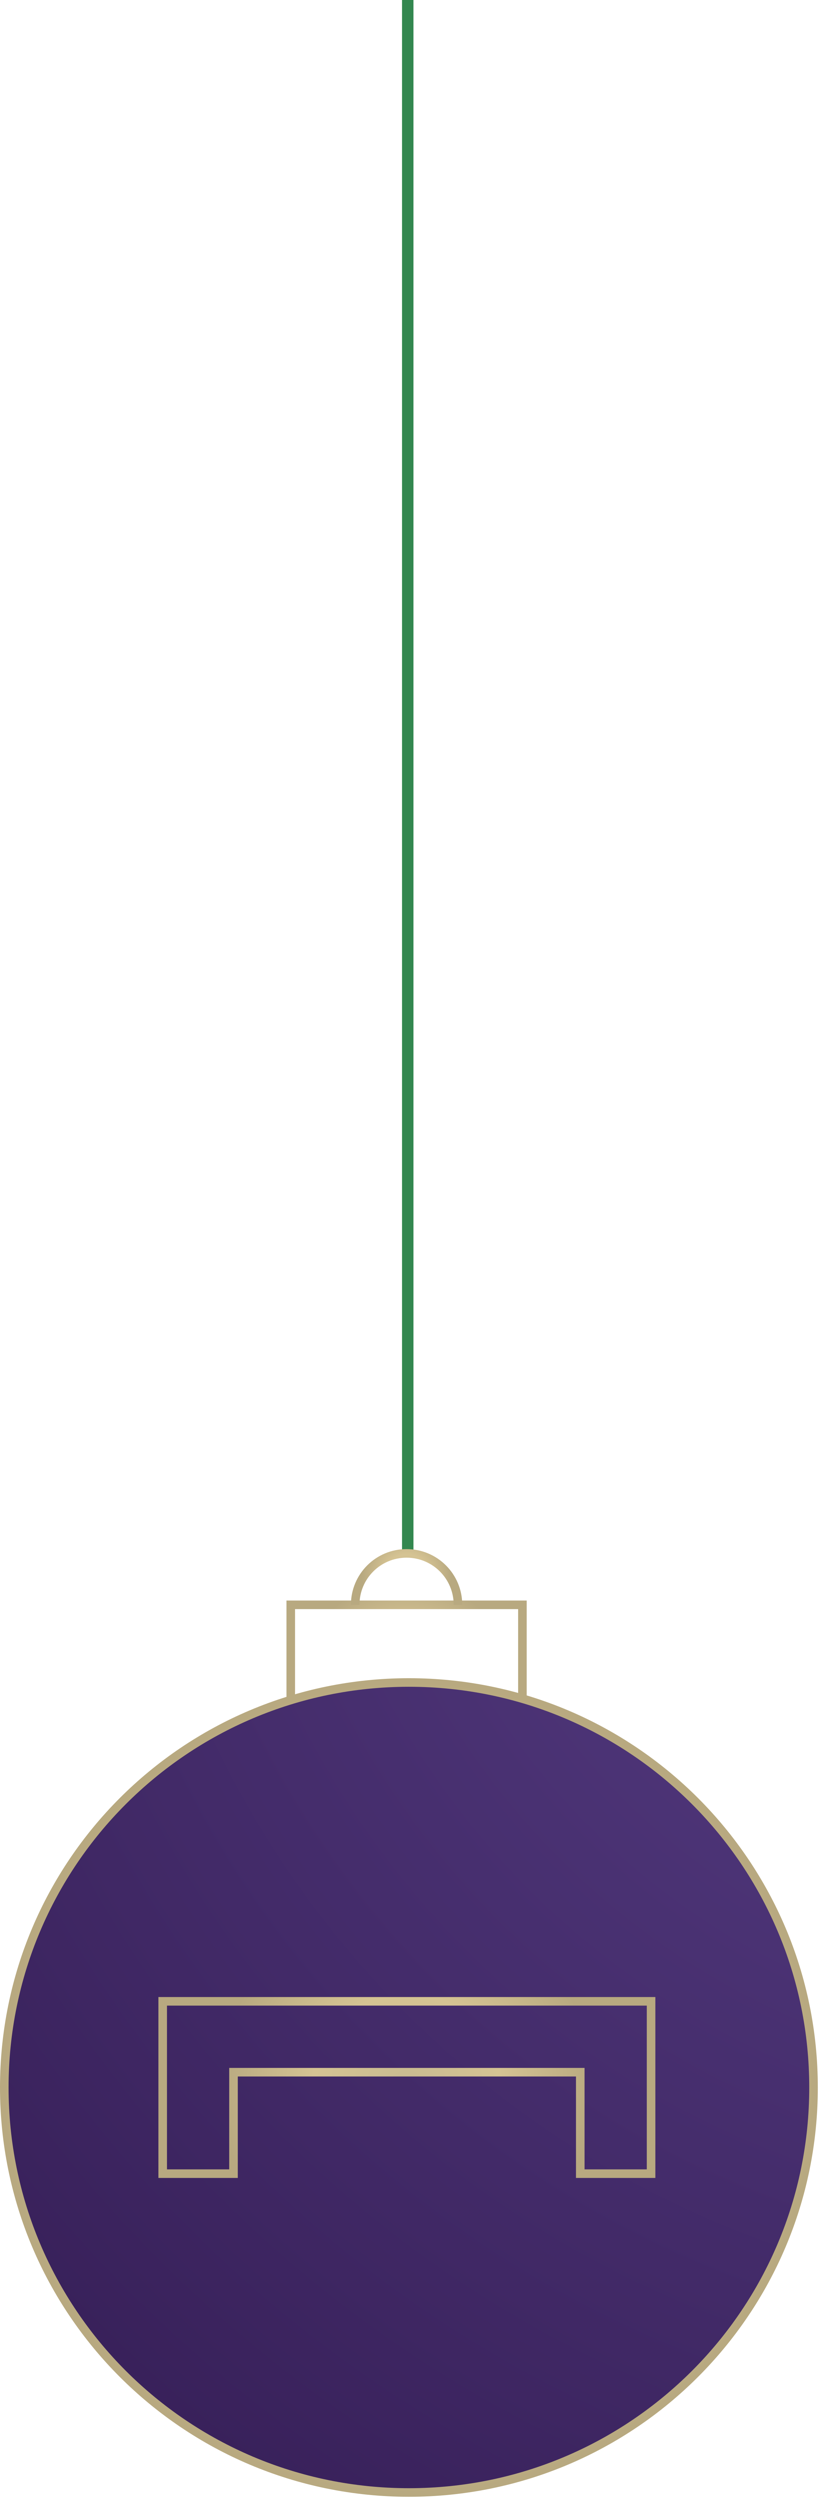
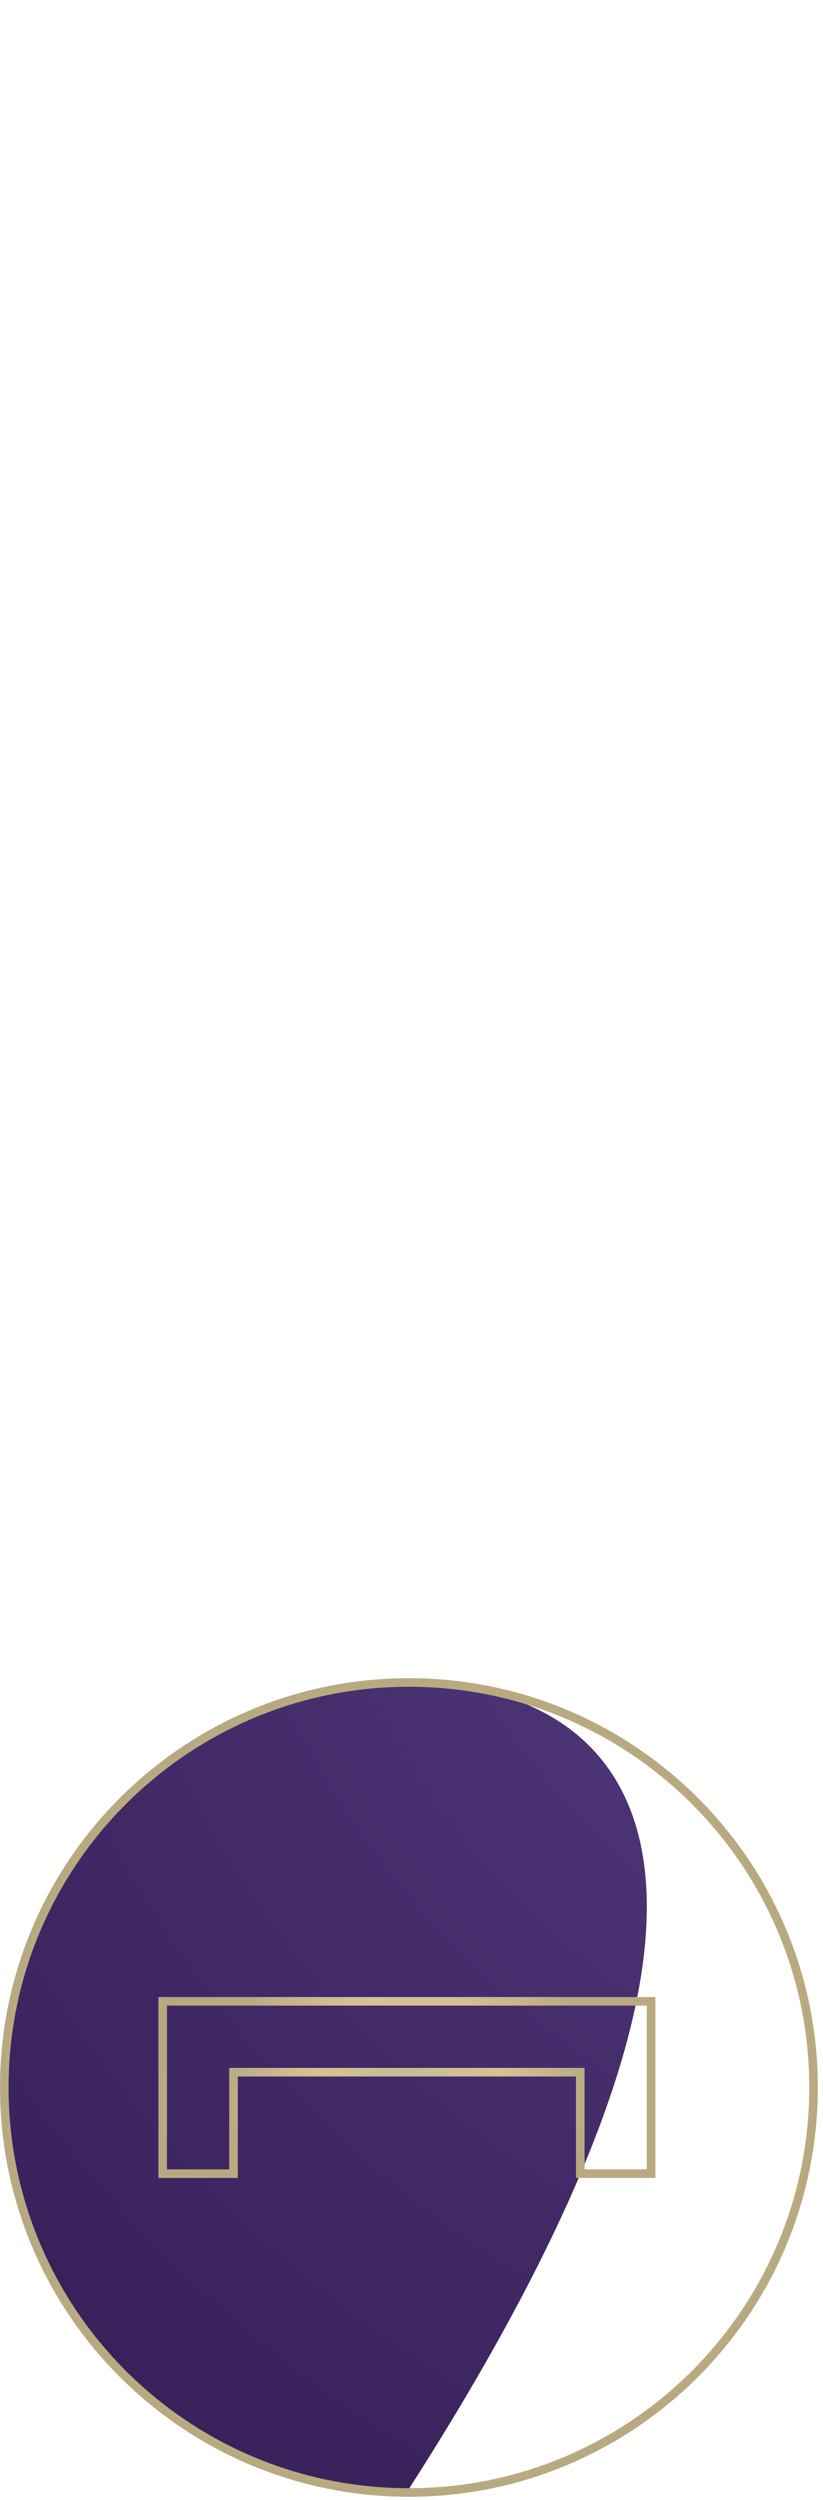
<svg xmlns="http://www.w3.org/2000/svg" width="144" height="437" viewBox="0 0 144 437" fill="none">
-   <path d="M91.405 280.531H50.874V307.681H91.405V280.531Z" stroke="url(#paint0_radial_16_171)" stroke-width="1.5" stroke-miterlimit="10" />
-   <path d="M71.139 435.699C110.239 435.699 141.936 404.002 141.936 364.903C141.936 325.803 110.239 294.106 71.139 294.106C32.04 294.106 0.343 325.803 0.343 364.903C0.343 404.002 32.04 435.699 71.139 435.699Z" fill="url(#paint1_radial_16_171)" />
-   <path d="M71.343 272L71.343 0" stroke="url(#paint2_linear_16_171)" stroke-width="2" stroke-miterlimit="10" />
-   <path d="M13.334 323.575H129.051" stroke="url(#paint3_radial_16_171)" stroke-width="1.5" stroke-miterlimit="10" />
+   <path d="M71.139 435.699C141.936 325.803 110.239 294.106 71.139 294.106C32.04 294.106 0.343 325.803 0.343 364.903C0.343 404.002 32.04 435.699 71.139 435.699Z" fill="url(#paint1_radial_16_171)" />
  <path d="M13.246 406.23H129.051" stroke="url(#paint4_radial_16_171)" stroke-width="1.5" stroke-miterlimit="10" />
-   <path d="M80.13 280.531C80.13 275.558 76.113 271.54 71.139 271.54C66.166 271.54 62.148 275.558 62.148 280.531" stroke="url(#paint5_radial_16_171)" stroke-width="1.5" stroke-miterlimit="10" />
  <path d="M71.546 435.699C110.646 435.699 142.343 404.002 142.343 364.903C142.343 325.803 110.646 294.106 71.546 294.106C32.447 294.106 0.75 325.803 0.75 364.903C0.75 404.002 32.447 435.699 71.546 435.699Z" stroke="url(#paint6_radial_16_171)" stroke-width="1.5" stroke-miterlimit="10" />
  <path d="M28.467 349.841V379.965H40.856V362.23H101.529V379.965H113.918V349.841H28.467Z" stroke="url(#paint7_radial_16_171)" stroke-width="1.5" stroke-miterlimit="10" />
  <defs>
    <radialGradient id="paint0_radial_16_171" cx="0" cy="0" r="1" gradientUnits="userSpaceOnUse" gradientTransform="translate(71.139 294.106) scale(18.124 18.124)">
      <stop stop-color="#C8BB91" />
      <stop offset="0.5" stop-color="#D5C393" />
      <stop offset="1" stop-color="#B8A980" />
    </radialGradient>
    <radialGradient id="paint1_radial_16_171" cx="0" cy="0" r="1" gradientUnits="userSpaceOnUse" gradientTransform="translate(193.582 228.991) scale(346.938)">
      <stop stop-color="#5B428B" />
      <stop offset="1" stop-color="#2C1549" />
    </radialGradient>
    <linearGradient id="paint2_linear_16_171" x1="-nan" y1="-nan" x2="-nan" y2="-nan" gradientUnits="userSpaceOnUse">
      <stop stop-color="#33874F" />
      <stop offset="1" stop-color="#267F42" />
    </linearGradient>
    <radialGradient id="paint3_radial_16_171" cx="0" cy="0" r="1" gradientUnits="userSpaceOnUse" gradientTransform="translate(-nan -nan) rotate(-nan) scale(-nan -nan)">
      <stop stop-color="#C8BB91" />
      <stop offset="0.5" stop-color="#D5C393" />
      <stop offset="1" stop-color="#B8A980" />
    </radialGradient>
    <radialGradient id="paint4_radial_16_171" cx="0" cy="0" r="1" gradientUnits="userSpaceOnUse" gradientTransform="translate(-nan -nan) rotate(-nan) scale(-nan -nan)">
      <stop stop-color="#C8BB91" />
      <stop offset="0.5" stop-color="#D5C393" />
      <stop offset="1" stop-color="#B8A980" />
    </radialGradient>
    <radialGradient id="paint5_radial_16_171" cx="0" cy="0" r="1" gradientUnits="userSpaceOnUse" gradientTransform="translate(71.139 275.593) scale(7.805 7.805)">
      <stop stop-color="#C8BB91" />
      <stop offset="0.5" stop-color="#D5C393" />
      <stop offset="1" stop-color="#B8A980" />
    </radialGradient>
    <radialGradient id="paint6_radial_16_171" cx="0" cy="0" r="1" gradientUnits="userSpaceOnUse" gradientTransform="translate(71.546 364.903) scale(71.681)">
      <stop stop-color="#C8BB91" />
      <stop offset="0.5" stop-color="#D5C393" />
      <stop offset="1" stop-color="#B8A980" />
    </radialGradient>
    <radialGradient id="paint7_radial_16_171" cx="0" cy="0" r="1" gradientUnits="userSpaceOnUse" gradientTransform="translate(71.192 364.903) scale(32.832 32.832)">
      <stop stop-color="#C8BB91" />
      <stop offset="0.5" stop-color="#D5C393" />
      <stop offset="1" stop-color="#B8A980" />
    </radialGradient>
  </defs>
</svg>